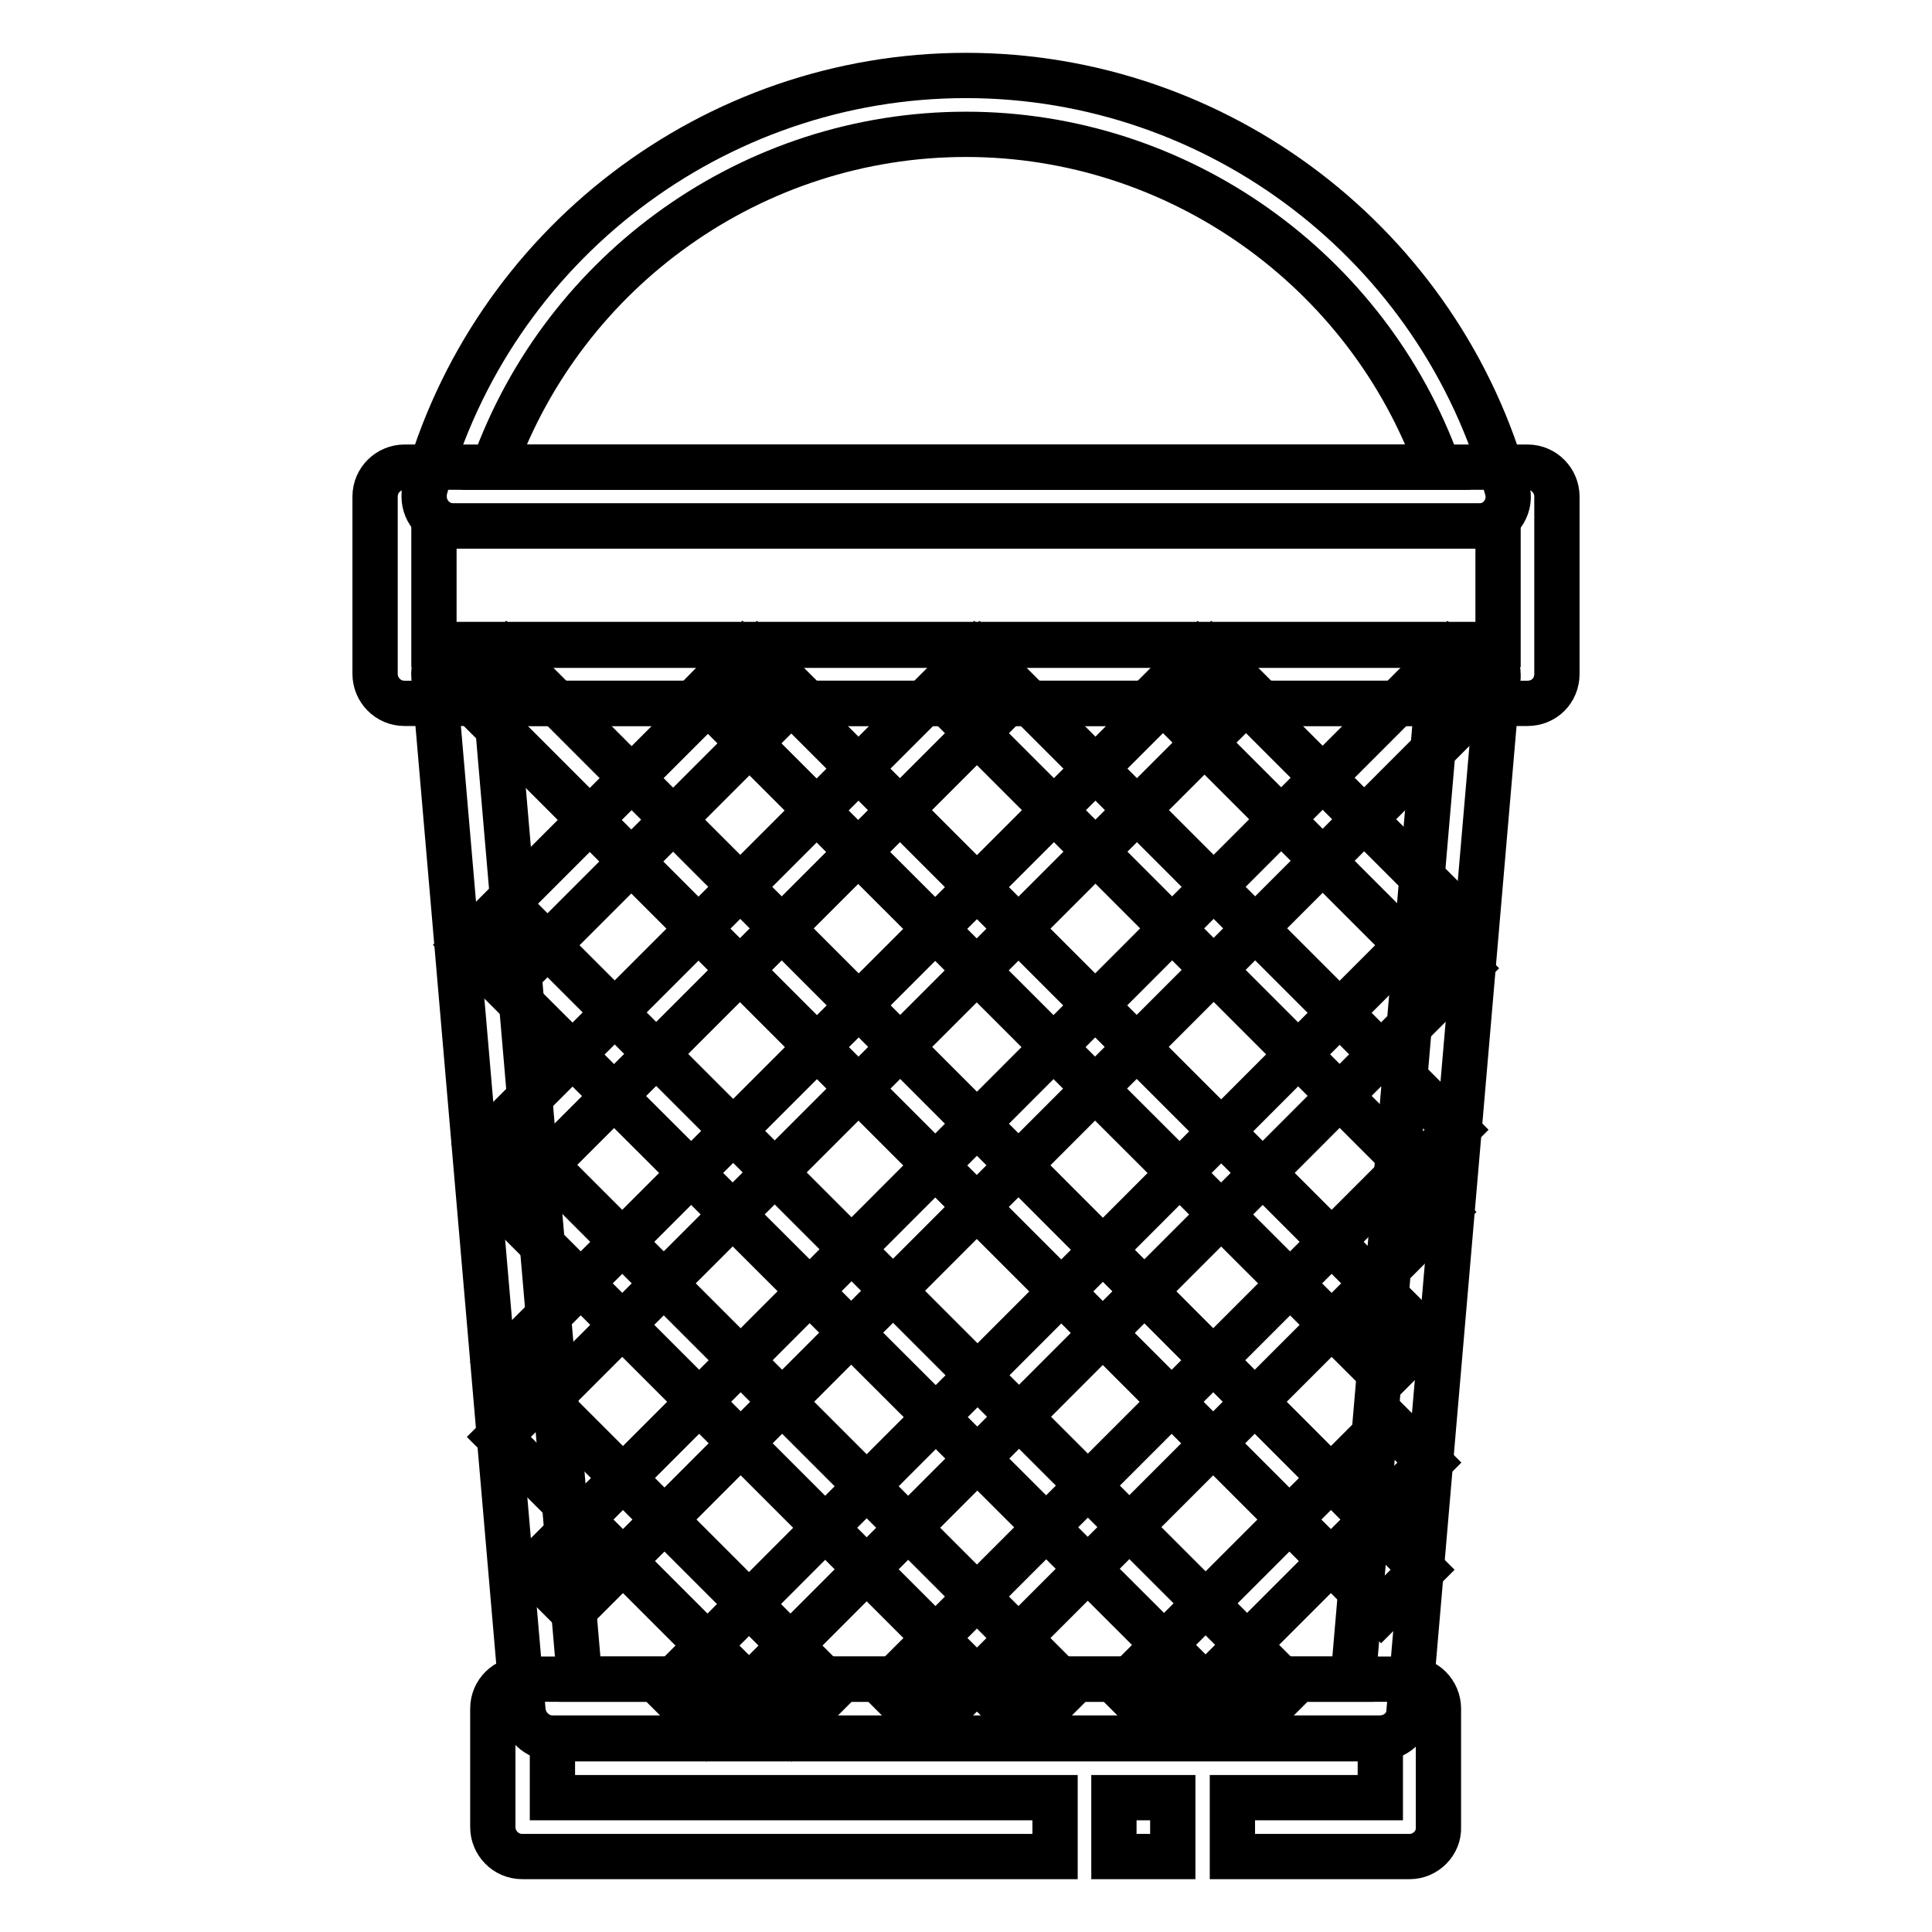
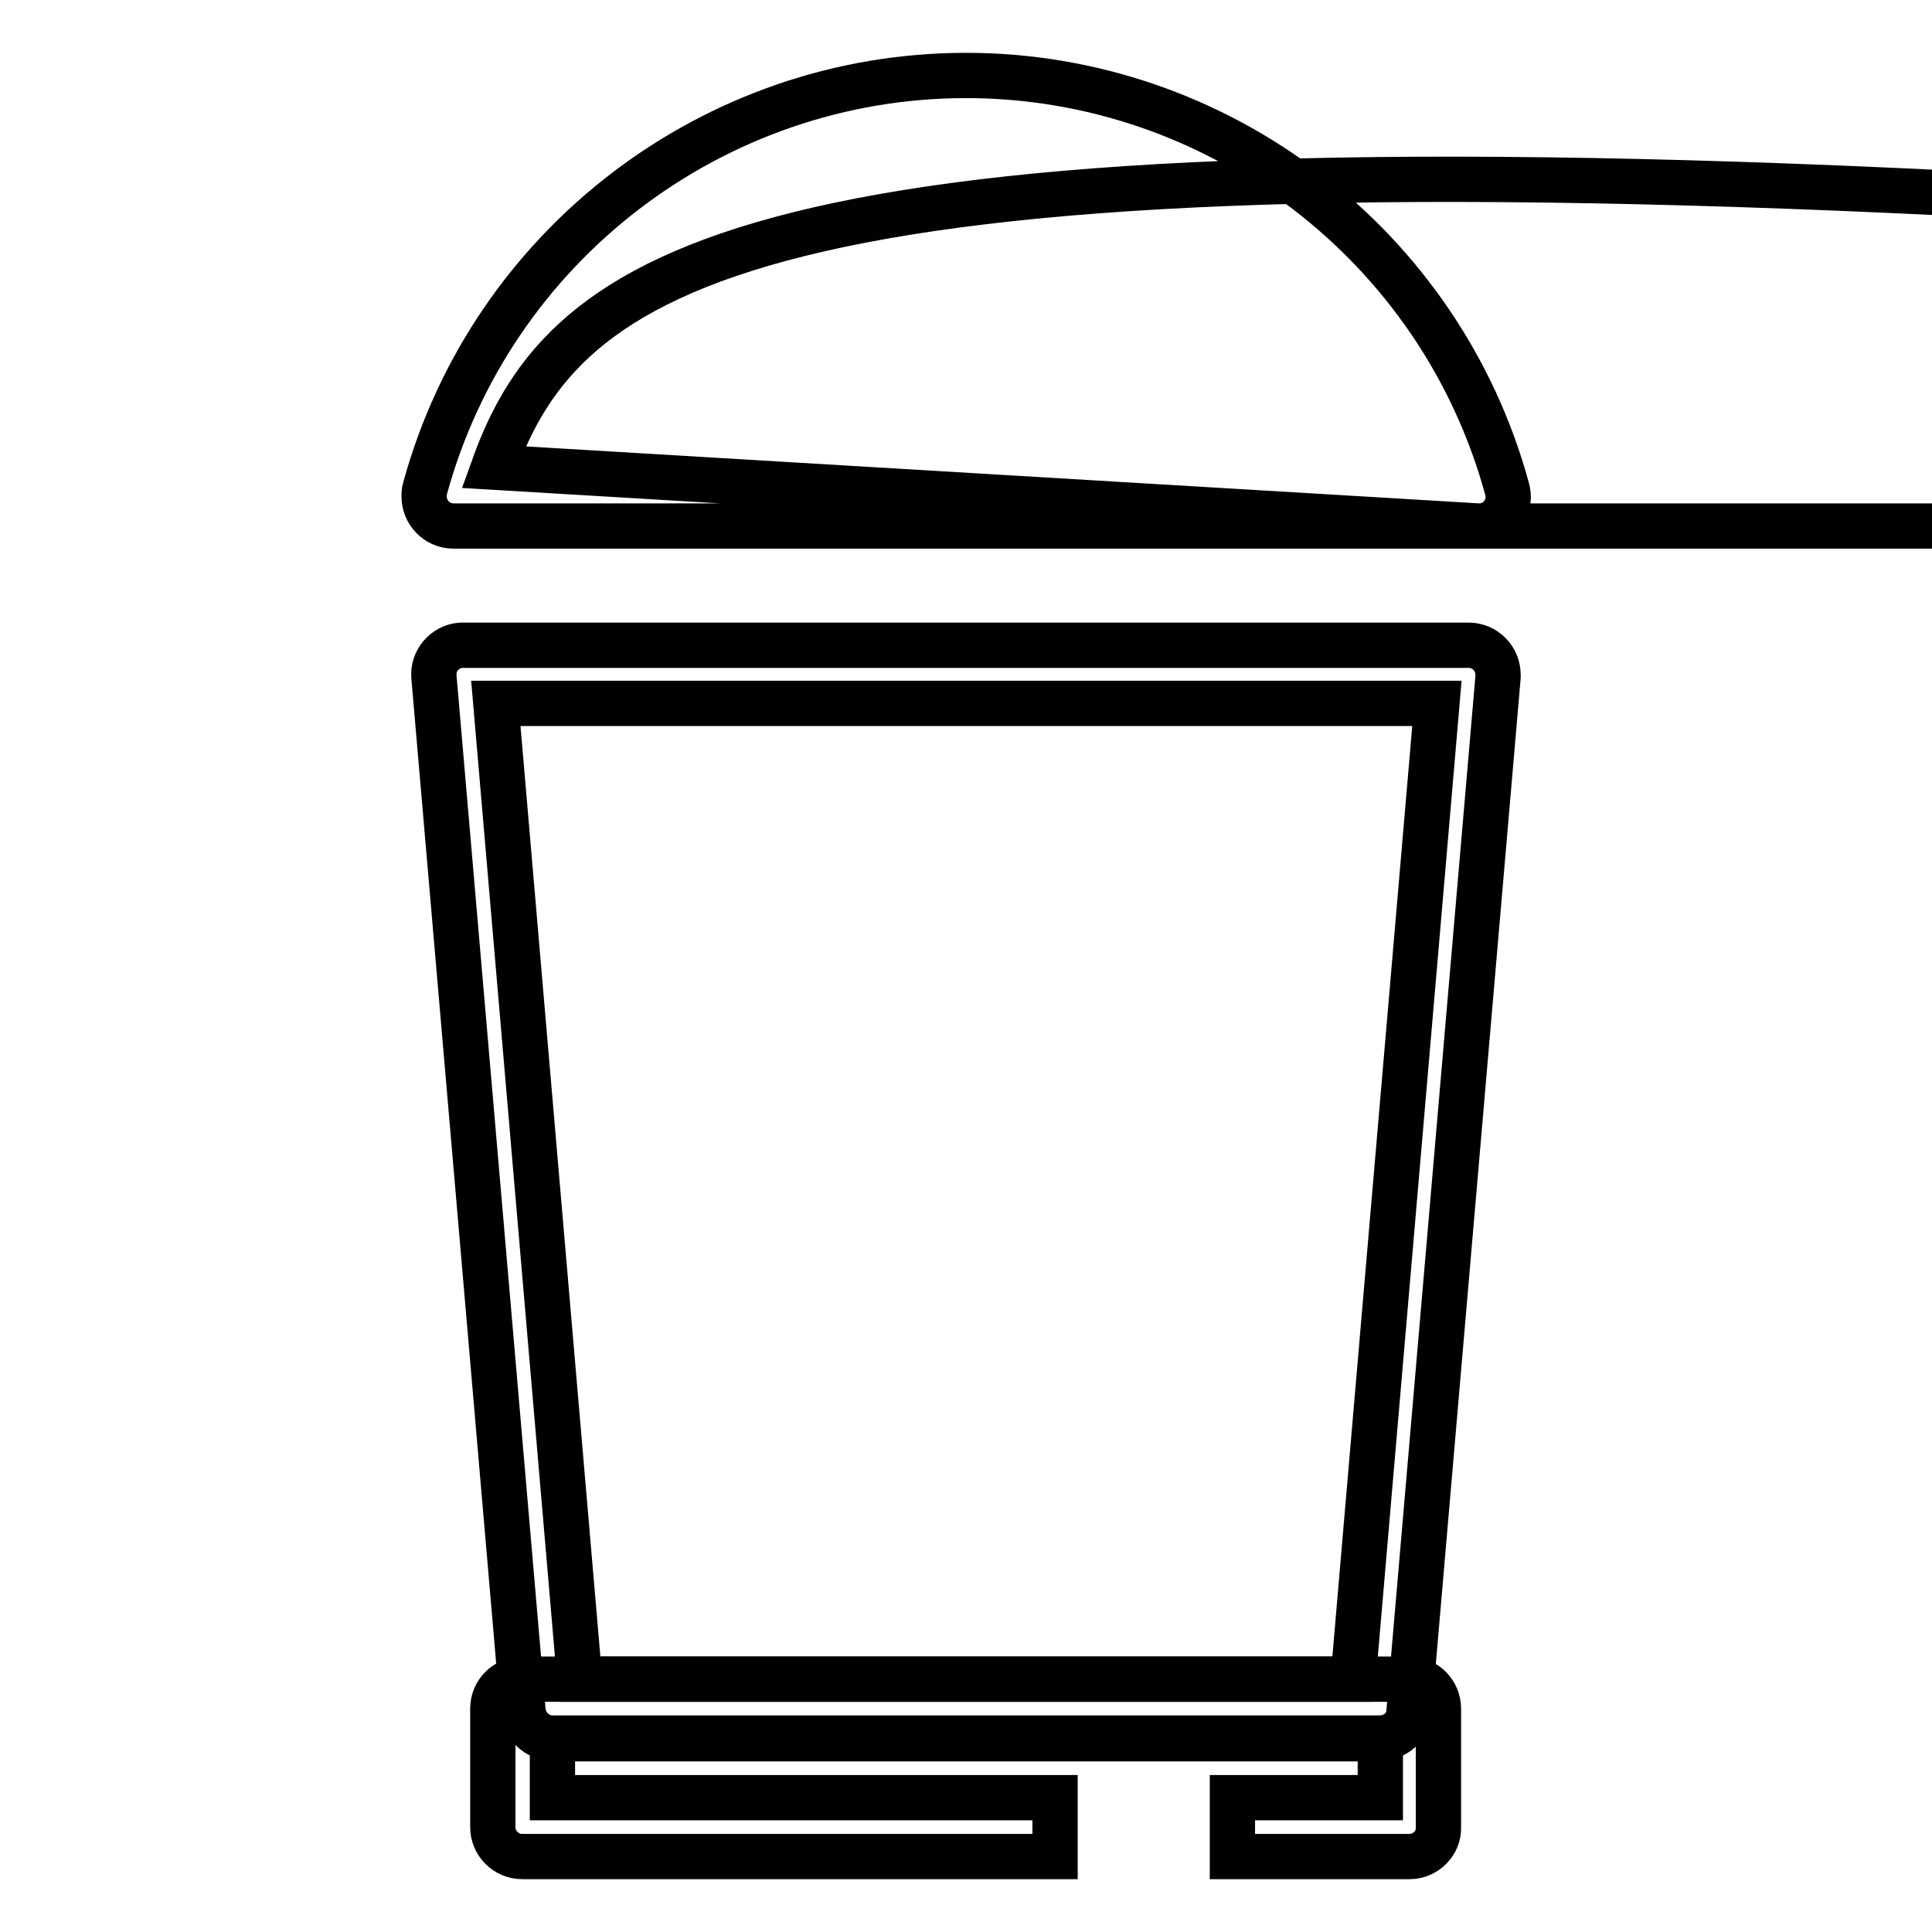
<svg xmlns="http://www.w3.org/2000/svg" version="1.1" x="0px" y="0px" viewBox="0 0 256 256" enable-background="new 0 0 256 256" xml:space="preserve">
  <g>
    <path stroke-width="6" fill-opacity="0" stroke="#000000" d="M186.8,246h-23.5v-7.8h19.6v-7.8H73.2v7.8h66.6v7.8H69.2c-2.2,0-3.9-1.8-3.9-3.9v-15.7 c0-2.2,1.8-3.9,3.9-3.9h117.5c2.2,0,3.9,1.8,3.9,3.9v15.7C190.7,244.2,188.9,246,186.8,246z" />
-     <path stroke-width="6" fill-opacity="0" stroke="#000000" d="M147.6,238.2h7.8v7.8h-7.8V238.2z M202.4,93.2H53.6c-2.2,0-3.9-1.8-3.9-3.9V65.8c0-2.2,1.8-3.9,3.9-3.9l0,0 h148.8c2.2,0,3.9,1.8,3.9,3.9v23.5C206.3,91.5,204.6,93.2,202.4,93.2L202.4,93.2z M57.5,85.4h141V69.7h-141V85.4z" />
-     <path stroke-width="6" fill-opacity="0" stroke="#000000" d="M195.9,69.7H60.1c-2.2,0-3.9-1.8-3.9-3.9c0-0.3,0-0.7,0.1-1C65.1,32.5,94.6,10,128,10 c33.4,0,62.9,22.5,71.7,54.8c0.6,2.1-0.7,4.3-2.8,4.8C196.6,69.7,196.3,69.7,195.9,69.7z M65.4,61.9h125.2 c-9.4-26.2-34.5-44.1-62.6-44.1C99.8,17.8,74.8,35.7,65.4,61.9z M182.8,230.3H73.2c-2,0-3.7-1.6-3.9-3.6L57.5,89.7 c-0.2-2.1,1.4-4,3.5-4.2c0.1,0,0.2,0,0.4,0h133.2c2.2,0,3.9,1.8,3.9,3.9c0,0.1,0,0.2,0,0.3l-11.8,137.1 C186.6,228.8,184.9,230.3,182.8,230.3z M76.8,222.5h102.5l11.1-129.3H65.7L76.8,222.5z" />
-     <path stroke-width="6" fill-opacity="0" stroke="#000000" d="M183.9,188.3l5.5,5.5l-35.3,35.3l-5.5-5.5L183.9,188.3z M185.9,155.1l5.5,5.5l-68.5,68.5l-5.5-5.5 L185.9,155.1z M188.9,122.8l5.5,5.5L93.6,229.2l-5.5-5.5L188.9,122.8z M191.8,86.5l5.5,5.5L75.9,213.5l-5.5-5.5L191.8,86.5z  M160.5,86.5l5.5,5.5l-94,94l-5.5-5.5L160.5,86.5z M129.1,86.5l5.5,5.5l-65.1,65.1l-5.5-5.5L129.1,86.5z M100.3,86.5l5.5,5.5 l-38.7,38.7l-5.5-5.5L100.3,86.5z" />
-     <path stroke-width="6" fill-opacity="0" stroke="#000000" d="M71.6,184.9l38.8,38.8l-5.5,5.5l-38.8-38.8L71.6,184.9z M71.5,153.6l70,70l-5.5,5.5l-70-70L71.5,153.6z  M68.6,121.3l102.3,102.3l-5.5,5.5L63,126.9L68.6,121.3z M67.1,86.5L188.5,208l-5.5,5.5L61.6,92.1L67.1,86.5z M98.4,86.5l90.6,90.6 l-5.5,5.5L92.9,92.1L98.4,86.5z M129.8,86.5l63.2,63.2l-5.5,5.5l-63.2-63.2L129.8,86.5z M158.7,86.5l35,35l-5.5,5.5l-35-35 L158.7,86.5z" />
+     <path stroke-width="6" fill-opacity="0" stroke="#000000" d="M195.9,69.7H60.1c-2.2,0-3.9-1.8-3.9-3.9c0-0.3,0-0.7,0.1-1C65.1,32.5,94.6,10,128,10 c33.4,0,62.9,22.5,71.7,54.8c0.6,2.1-0.7,4.3-2.8,4.8C196.6,69.7,196.3,69.7,195.9,69.7z h125.2 c-9.4-26.2-34.5-44.1-62.6-44.1C99.8,17.8,74.8,35.7,65.4,61.9z M182.8,230.3H73.2c-2,0-3.7-1.6-3.9-3.6L57.5,89.7 c-0.2-2.1,1.4-4,3.5-4.2c0.1,0,0.2,0,0.4,0h133.2c2.2,0,3.9,1.8,3.9,3.9c0,0.1,0,0.2,0,0.3l-11.8,137.1 C186.6,228.8,184.9,230.3,182.8,230.3z M76.8,222.5h102.5l11.1-129.3H65.7L76.8,222.5z" />
  </g>
</svg>